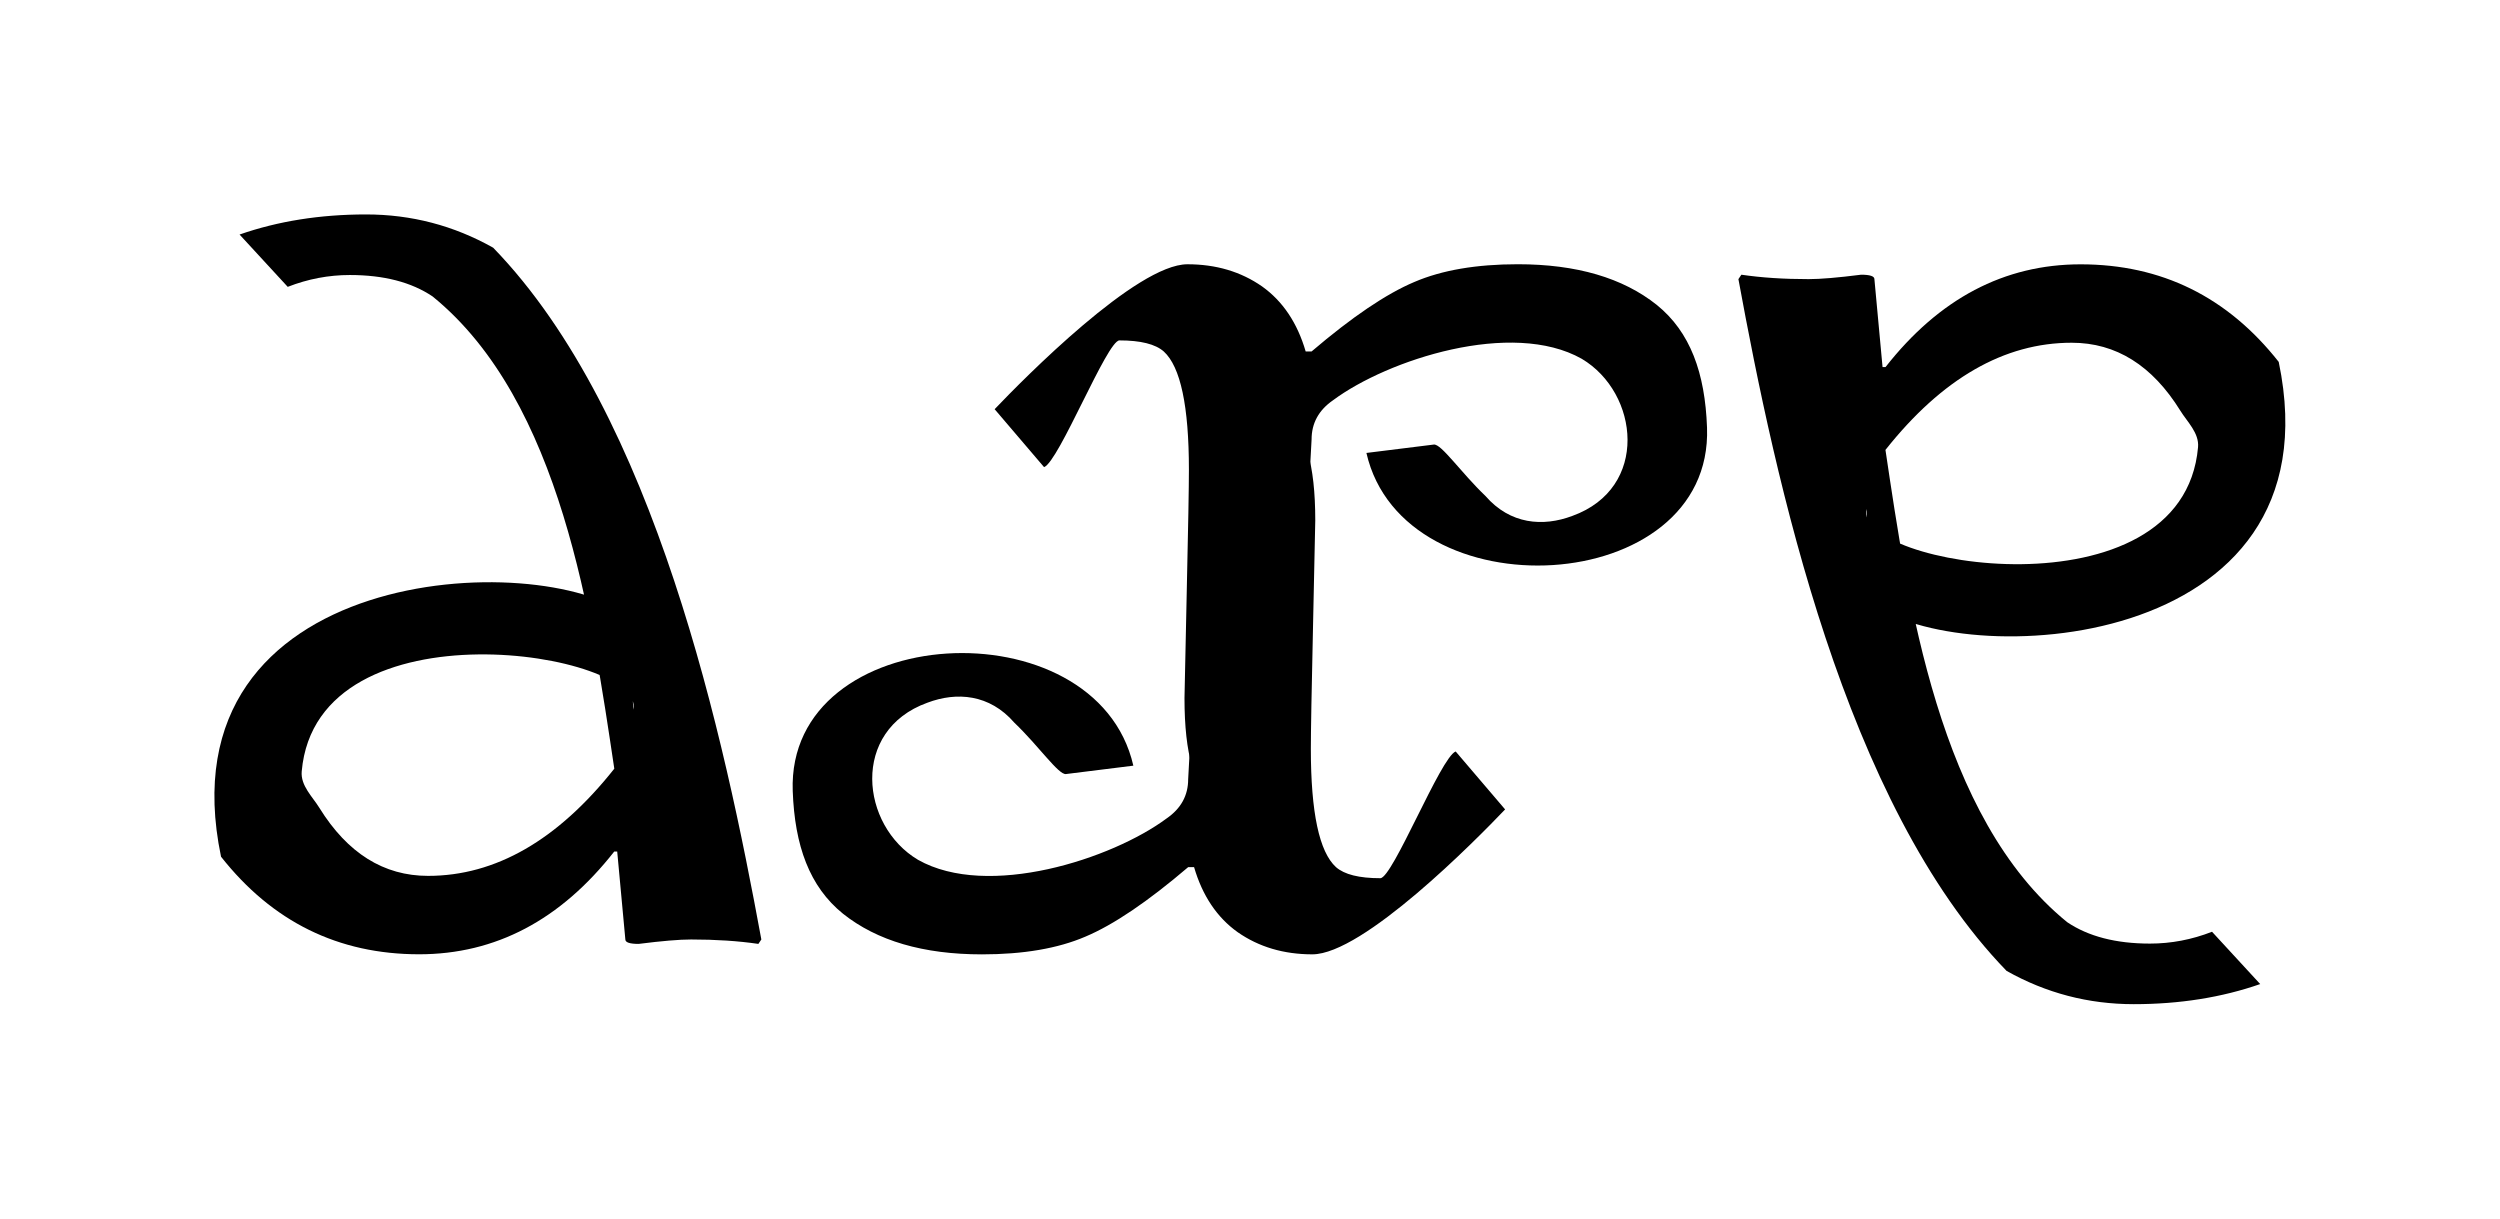
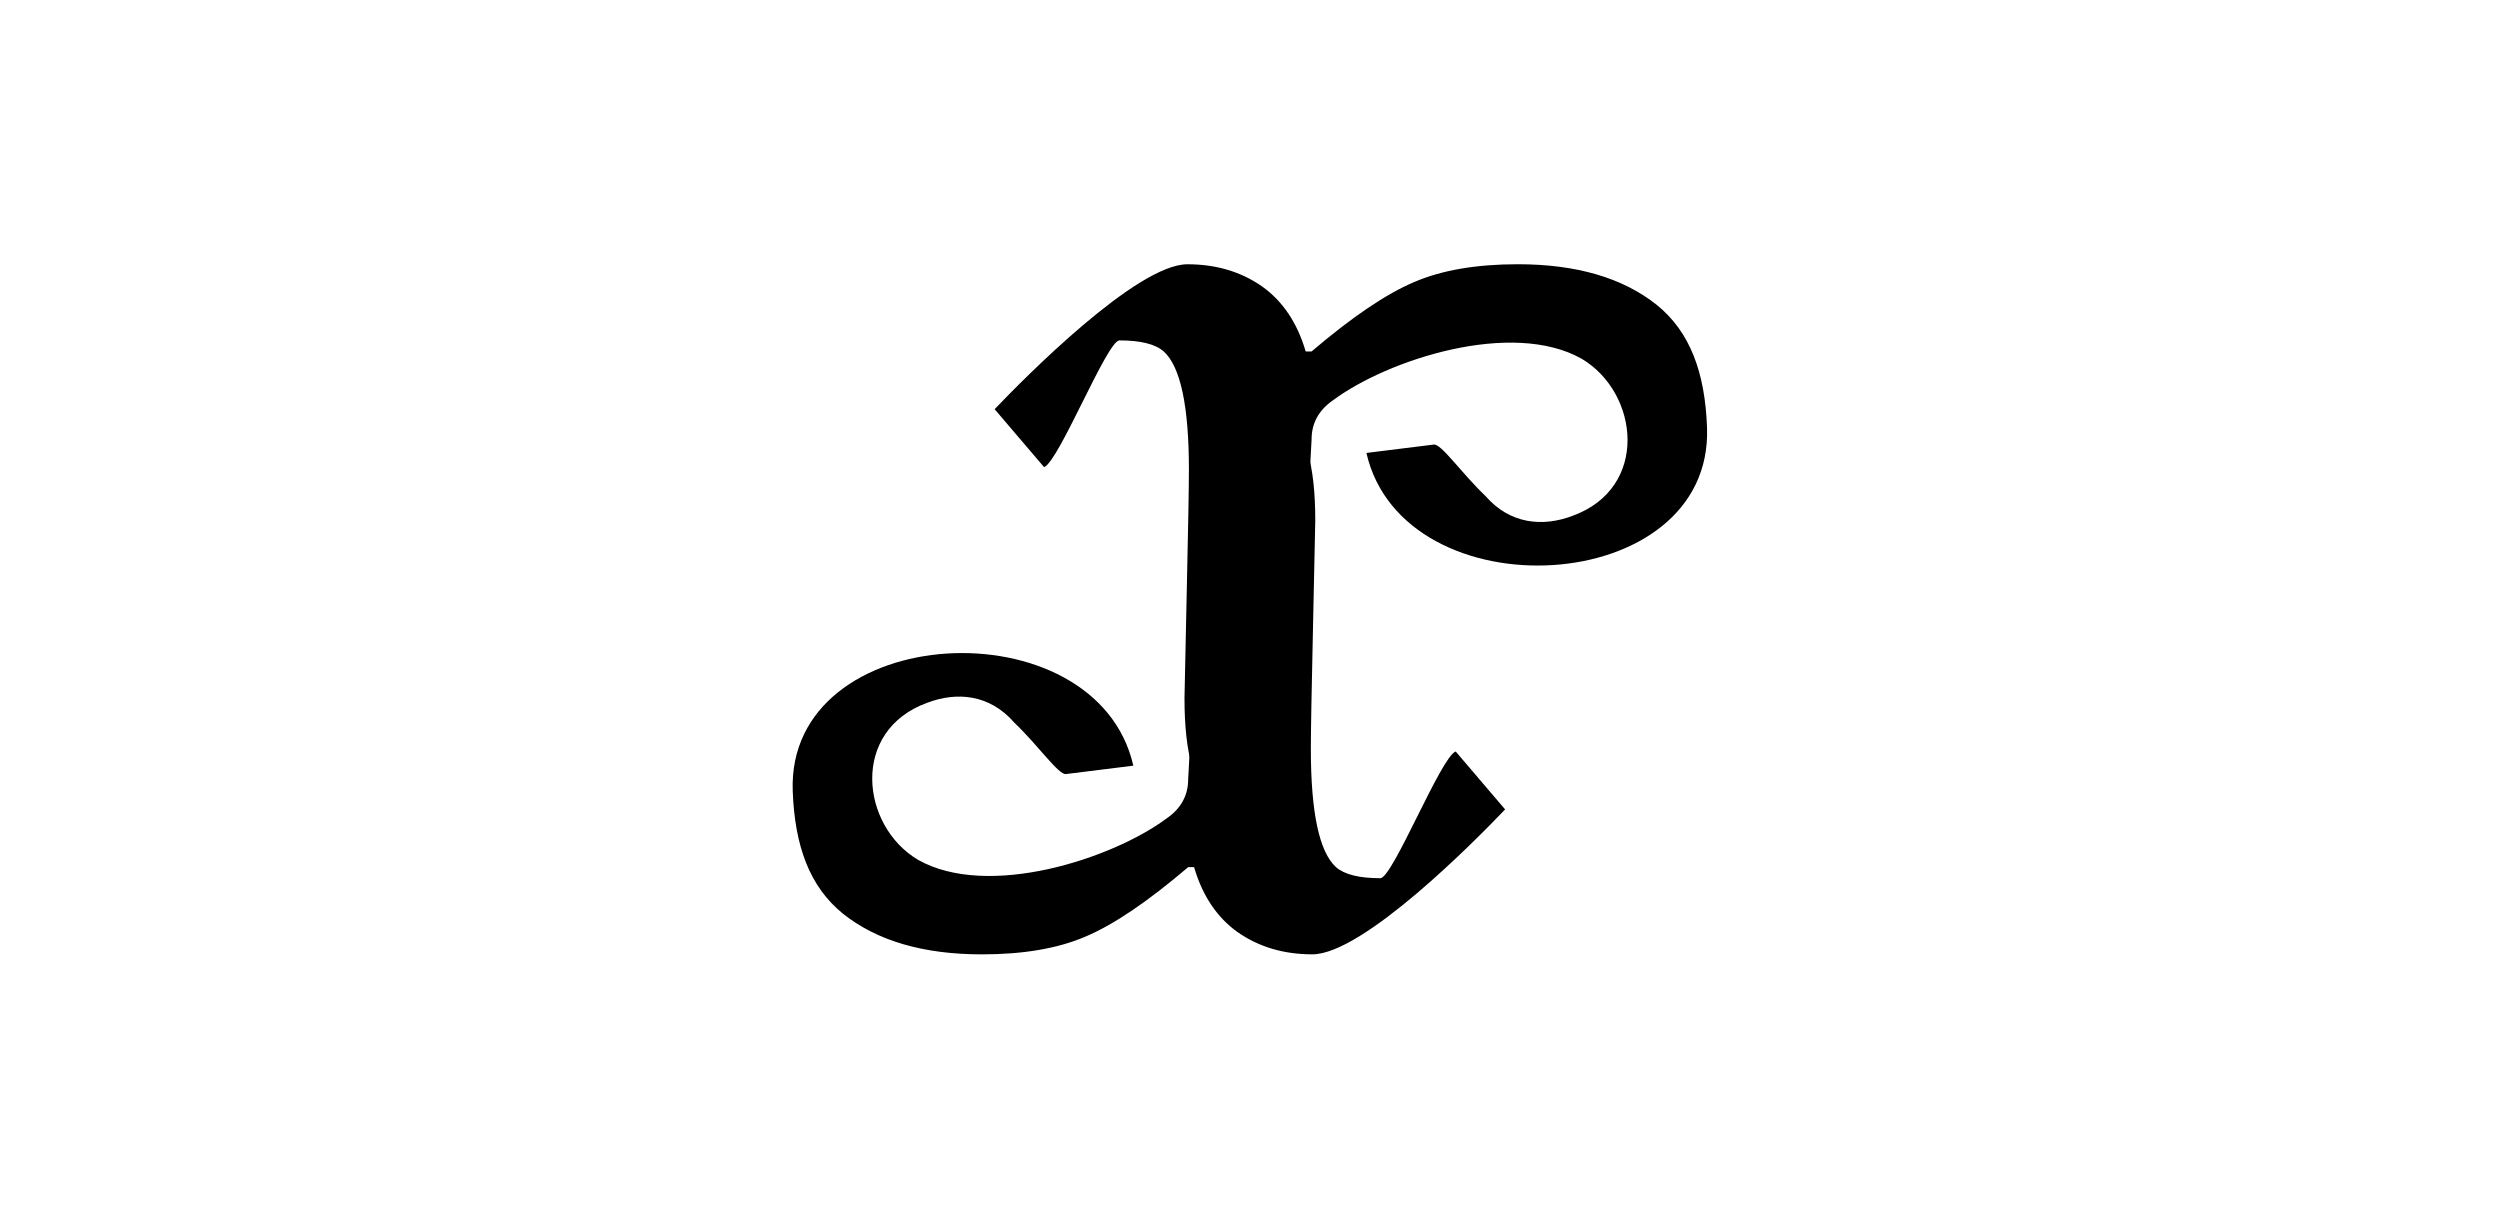
<svg xmlns="http://www.w3.org/2000/svg" xmlns:xlink="http://www.w3.org/1999/xlink" width="23.305mm" height="11.361mm" version="1.1" viewBox="0 0 82.578 40.254">
  <g transform="translate(-254.34 -372.76)">
    <g id="a">
-       <path d="m275.26 396.2c0.433-1.89-10.453-3.655-10.954 2.039-0.042 0.472 0.363 0.844 0.584 1.205 0.928 1.497 2.124 2.246 3.589 2.246 2.23 0 4.281-1.18 6.152-3.54-0.743-4.966-1.752-12.146-6.002-15.599-0.7-0.472-1.611-0.708-2.734-0.708-0.7 0-1.383 0.13-2.051 0.391l-1.591-1.728c1.27-0.443 2.663-0.664 4.178-0.664 1.497 0 2.897 0.366 4.199 1.099 5.361 5.527 7.635 16.205 8.858 22.85l-0.098 0.146c-0.667-0.098-1.408-0.146-2.222-0.146-0.391 0-0.968 0.049-1.733 0.146-0.293 0-0.439-0.049-0.439-0.146l-0.269-2.905h-0.098 3e-5c-1.774 2.262-3.922 3.394-6.445 3.394-2.669 0-4.85-1.074-6.543-3.223-2.026-9.717 10.6-10.197 13.438-7.968z" />
      <path d="m293.83 394-0.027-8.29c2.655-0.033 3.982 0.487 3.982 4.241 0 0.114-0.024 1.261-0.073 3.442s-0.073 3.548-0.073 4.102c0 2.1 0.277 3.402 0.83 3.906 0.277 0.244 0.765 0.366 1.465 0.366 0.407 0 2.001-4.007 2.489-4.186l1.633 1.914c-0.977 1.025-4.692 4.787-6.368 4.787-0.944 0-1.766-0.244-2.466-0.732-0.684-0.488-1.164-1.204-1.44-2.148l-9e-5 2e-5h-0.195c-1.335 1.139-2.466 1.904-3.394 2.295-0.911 0.391-2.051 0.586-3.418 0.586-1.937 0-3.467-0.448-4.59-1.343-1.107-0.895-1.595-2.247-1.66-4.053-0.204-5.646 10.027-6.183 11.251-0.837l-2.227 0.277c-0.245 0.03-0.895-0.924-1.705-1.698-0.817-0.942-1.903-1.024-2.87-0.659-2.551 0.919-2.208 4.064-0.31 5.19 2.305 1.303 6.406-0.025 8.215-1.37 0.472-0.326 0.708-0.757 0.708-1.294" />
    </g>
    <use transform="matrix(-1 0 0 -1 591.25 785.77)" width="100%" height="100%" xlink:href="#a" />
  </g>
</svg>